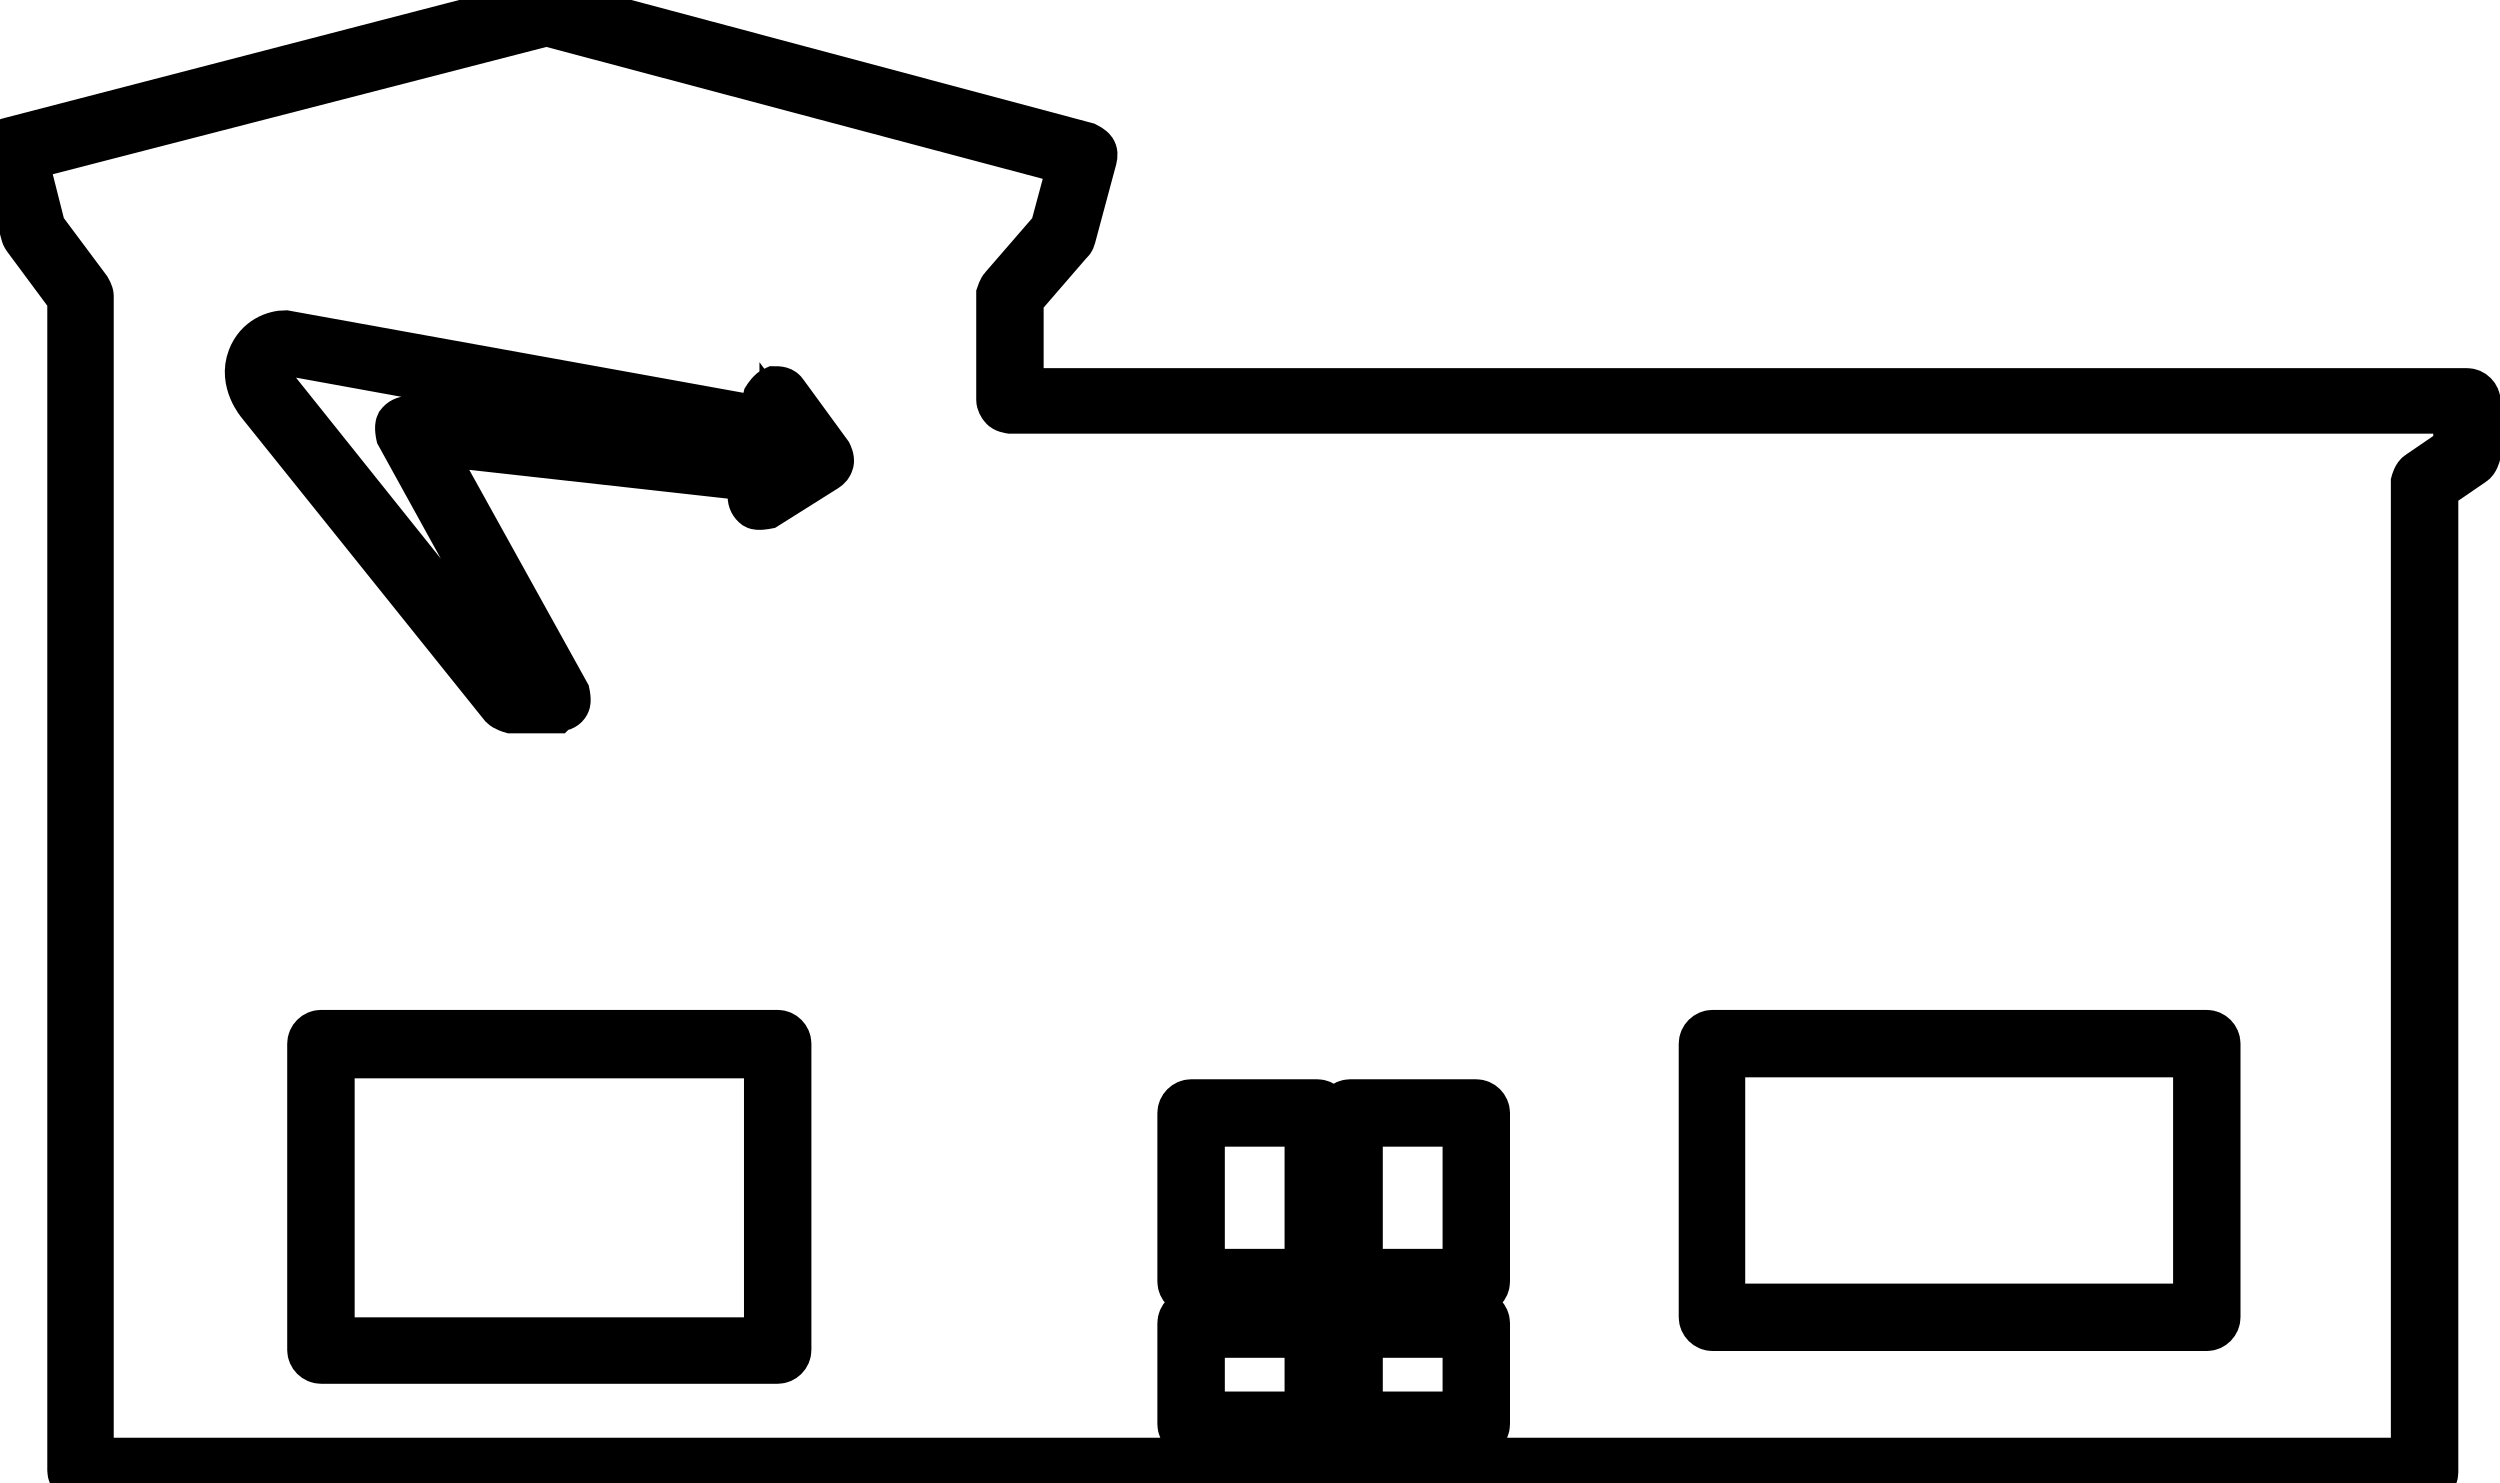
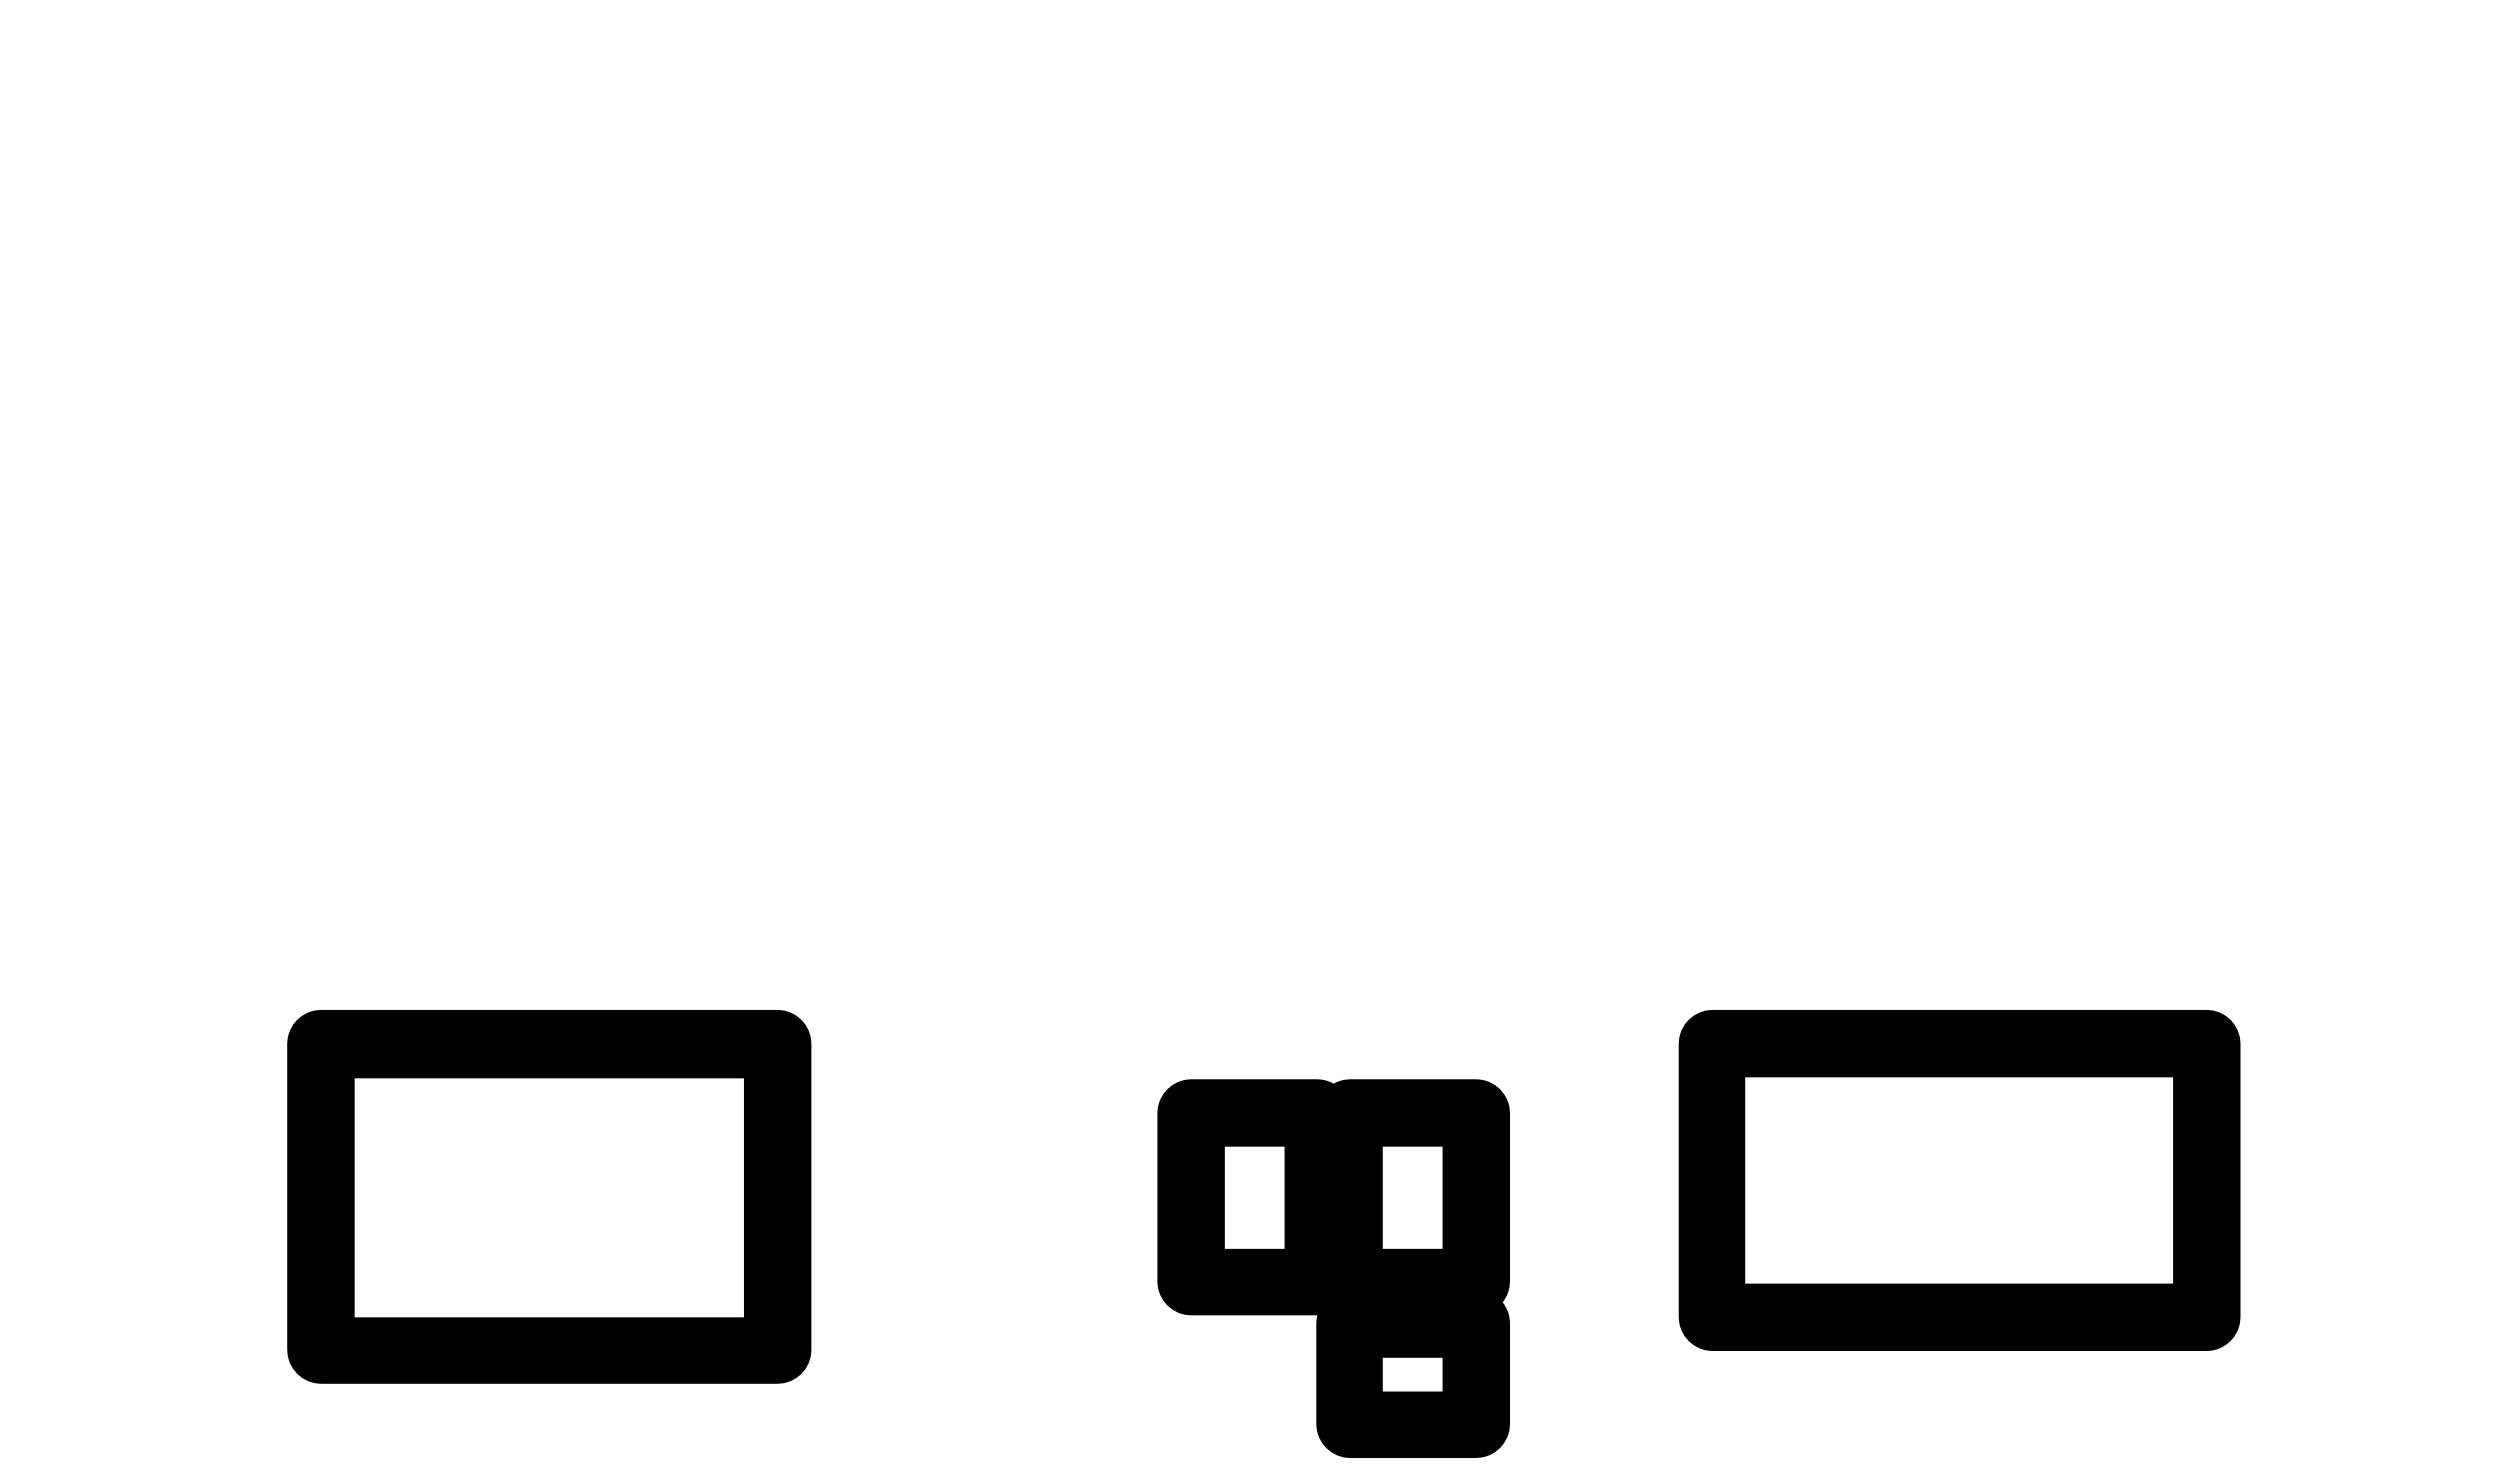
<svg xmlns="http://www.w3.org/2000/svg" width="59" height="35" viewBox="0 0 59 35" fill="none">
-   <path d="M57.22 35H1.911C1.752 35 1.616 34.864 1.616 34.704V7.05L0.57 5.64C0.57 5.64 0.524 5.572 0.524 5.549L0.001 3.616C-0.045 3.457 0.046 3.298 0.206 3.275L12.828 0C12.828 0 12.918 0 12.964 0L25.654 3.389C25.654 3.389 25.79 3.457 25.836 3.525C25.881 3.593 25.881 3.661 25.859 3.752L25.358 5.617C25.358 5.617 25.336 5.708 25.29 5.731L24.13 7.073V9.188H58.221C58.38 9.188 58.516 9.324 58.516 9.483V10.734C58.516 10.734 58.471 10.916 58.38 10.962L57.516 11.553V34.75C57.516 34.909 57.379 35.045 57.22 35.045V35ZM2.184 34.431H56.924V11.371C56.924 11.371 56.97 11.189 57.061 11.144L57.925 10.552V9.734H23.835C23.835 9.734 23.675 9.711 23.63 9.643C23.584 9.597 23.539 9.506 23.539 9.438V6.936C23.539 6.936 23.584 6.8 23.63 6.754L24.812 5.39L25.222 3.866L12.896 0.591L0.638 3.752L1.047 5.367L2.116 6.8C2.116 6.8 2.184 6.914 2.184 6.982V34.454V34.431Z" fill="#74F6FD" stroke="#74F6FD" style="fill:#74F6FD;fill:color(display-p3 0.457 0.964 0.991);fill-opacity:1;stroke:#74F6FD;stroke:color(display-p3 0.457 0.964 0.991);stroke-opacity:1;" />
  <path d="M18.354 32.157H7.574C7.415 32.157 7.278 32.021 7.278 31.861V24.63C7.278 24.47 7.415 24.334 7.574 24.334H18.354C18.513 24.334 18.649 24.47 18.649 24.63V31.861C18.649 32.021 18.513 32.157 18.354 32.157ZM7.87 31.589H18.058V24.948H7.87V31.589Z" fill="#74F6FD" stroke="#74F6FD" style="fill:#74F6FD;fill:color(display-p3 0.457 0.964 0.991);fill-opacity:1;stroke:#74F6FD;stroke:color(display-p3 0.457 0.964 0.991);stroke-opacity:1;" />
  <path d="M52.081 31.384H40.414C40.255 31.384 40.118 31.247 40.118 31.088V24.63C40.118 24.47 40.255 24.334 40.414 24.334H52.081C52.24 24.334 52.376 24.47 52.376 24.63V31.088C52.376 31.247 52.24 31.384 52.081 31.384ZM40.687 30.793H51.785V24.925H40.687V30.793Z" fill="#74F6FD" stroke="#74F6FD" style="fill:#74F6FD;fill:color(display-p3 0.457 0.964 0.991);fill-opacity:1;stroke:#74F6FD;stroke:color(display-p3 0.457 0.964 0.991);stroke-opacity:1;" />
  <path d="M31.089 30.542H28.11C27.951 30.542 27.814 30.406 27.814 30.247V26.267C27.814 26.108 27.951 25.971 28.11 25.971H31.089C31.248 25.971 31.385 26.108 31.385 26.267V30.247C31.385 30.406 31.248 30.542 31.089 30.542ZM28.406 29.974H30.816V26.562H28.406V29.974Z" fill="#74F6FD" stroke="#74F6FD" style="fill:#74F6FD;fill:color(display-p3 0.457 0.964 0.991);fill-opacity:1;stroke:#74F6FD;stroke:color(display-p3 0.457 0.964 0.991);stroke-opacity:1;" />
-   <path d="M31.089 33.909H28.11C27.951 33.909 27.814 33.772 27.814 33.613V31.225C27.814 31.066 27.951 30.929 28.11 30.929H31.089C31.248 30.929 31.385 31.066 31.385 31.225V33.613C31.385 33.772 31.248 33.909 31.089 33.909ZM28.406 33.34H30.816V31.544H28.406V33.34Z" fill="#74F6FD" stroke="#74F6FD" style="fill:#74F6FD;fill:color(display-p3 0.457 0.964 0.991);fill-opacity:1;stroke:#74F6FD;stroke:color(display-p3 0.457 0.964 0.991);stroke-opacity:1;" />
  <path d="M34.84 30.542H31.861C31.702 30.542 31.565 30.406 31.565 30.247V26.267C31.565 26.108 31.702 25.971 31.861 25.971H34.84C34.999 25.971 35.136 26.108 35.136 26.267V30.247C35.136 30.406 34.999 30.542 34.84 30.542ZM32.134 29.974H34.545V26.562H32.134V29.974Z" fill="#74F6FD" stroke="#74F6FD" style="fill:#74F6FD;fill:color(display-p3 0.457 0.964 0.991);fill-opacity:1;stroke:#74F6FD;stroke:color(display-p3 0.457 0.964 0.991);stroke-opacity:1;" />
  <path d="M34.84 33.909H31.861C31.702 33.909 31.565 33.772 31.565 33.613V31.225C31.565 31.066 31.702 30.929 31.861 30.929H34.84C34.999 30.929 35.136 31.066 35.136 31.225V33.613C35.136 33.772 34.999 33.909 34.84 33.909ZM32.134 33.34H34.545V31.544H32.134V33.34Z" fill="#74F6FD" stroke="#74F6FD" style="fill:#74F6FD;fill:color(display-p3 0.457 0.964 0.991);fill-opacity:1;stroke:#74F6FD;stroke:color(display-p3 0.457 0.964 0.991);stroke-opacity:1;" />
-   <path d="M13.124 16.806H12.055C12.055 16.806 11.896 16.761 11.828 16.692L6.097 9.552C6.097 9.552 5.642 9.028 5.869 8.437C6.051 7.96 6.483 7.823 6.734 7.823L17.923 9.847L18.036 9.37C18.036 9.37 18.15 9.188 18.264 9.142C18.378 9.142 18.491 9.142 18.559 9.256L19.605 10.689C19.605 10.689 19.674 10.825 19.651 10.916C19.628 11.007 19.583 11.053 19.515 11.098L18.105 11.985C18.105 11.985 17.877 12.03 17.809 11.985C17.718 11.917 17.672 11.826 17.672 11.712L17.718 11.325L10.168 10.484L13.42 16.351C13.42 16.351 13.465 16.556 13.42 16.624C13.374 16.715 13.283 16.761 13.169 16.761L13.124 16.806ZM12.192 16.215H12.646L9.372 10.279C9.372 10.279 9.326 10.075 9.372 9.984C9.44 9.893 9.531 9.847 9.645 9.847L18.036 10.78C18.036 10.78 18.173 10.825 18.218 10.893C18.264 10.961 18.287 11.03 18.287 11.098V11.166L18.923 10.757L18.423 10.075V10.188C18.355 10.325 18.218 10.438 18.059 10.416L6.665 8.346C6.665 8.346 6.483 8.369 6.392 8.596C6.301 8.869 6.529 9.142 6.529 9.142L12.169 16.192L12.192 16.215Z" fill="#74F6FD" stroke="#74F6FD" style="fill:#74F6FD;fill:color(display-p3 0.457 0.964 0.991);fill-opacity:1;stroke:#74F6FD;stroke:color(display-p3 0.457 0.964 0.991);stroke-opacity:1;" />
</svg>